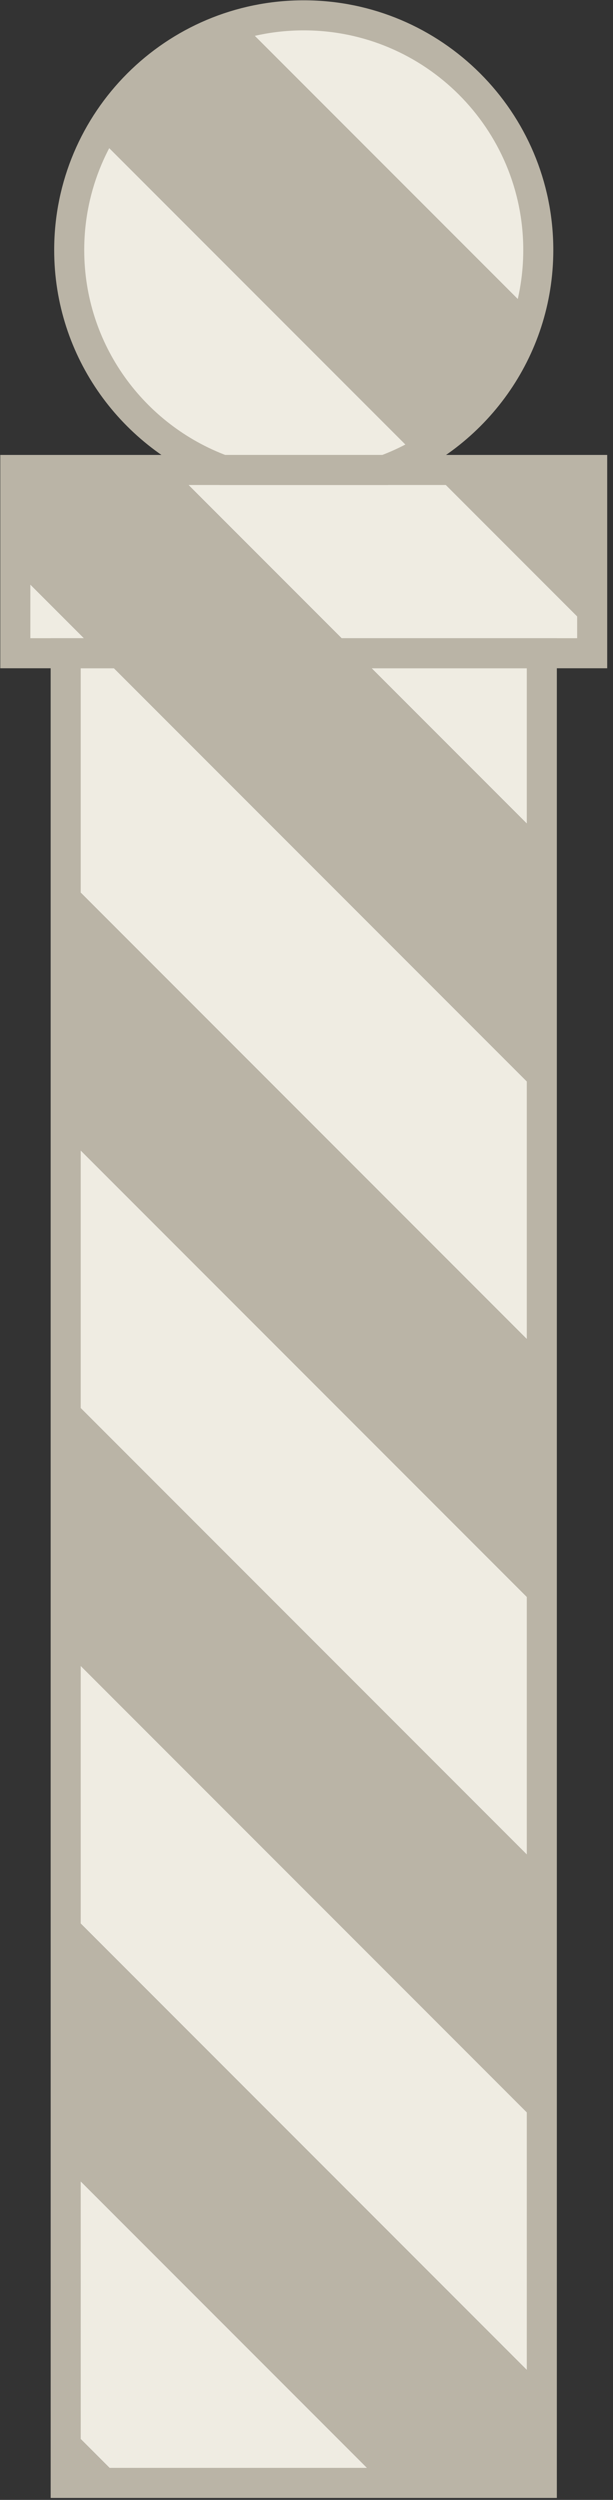
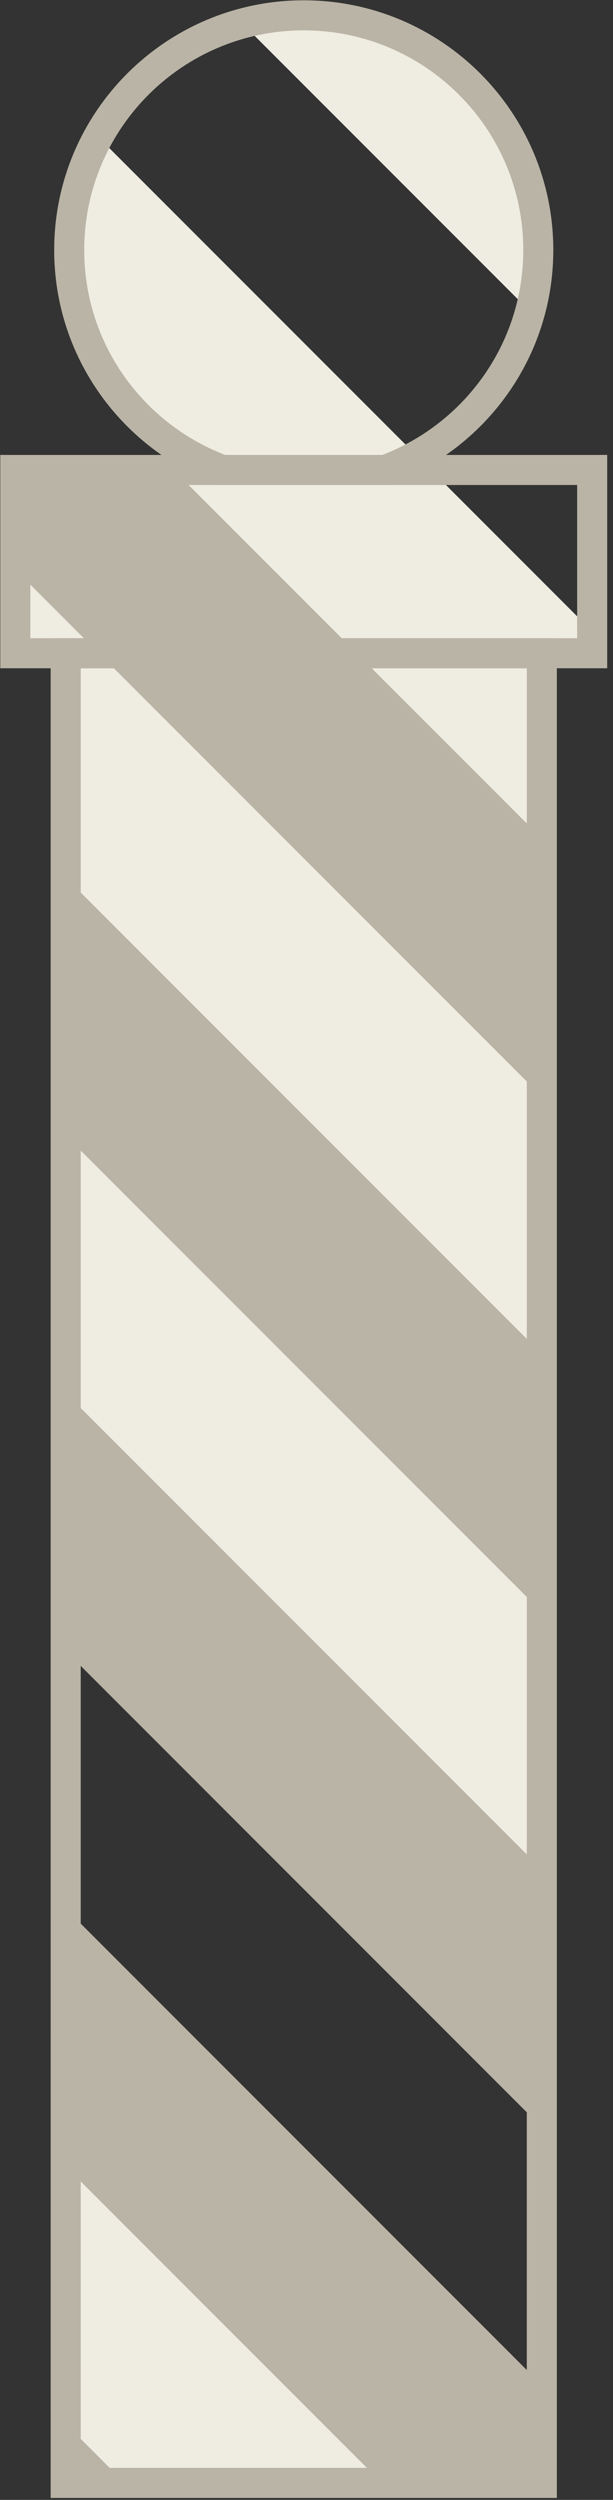
<svg xmlns="http://www.w3.org/2000/svg" xmlns:xlink="http://www.w3.org/1999/xlink" width="80px" height="326px" viewBox="0 0 80 326" version="1.1">
  <rect x="0" y="0" width="80" height="326" fill="#333333" stroke="none" />
  <title>Pole-Empty-Short</title>
  <defs>
    <path d="M37.641,0 C20.736,0 7.033,13.703 7.033,30.607 L7.033,30.607 C7.033,43.774 15.363,54.966 27.027,59.286 L27.027,59.286 L-5.68434189e-14,59.286 L-5.68434189e-14,83.185 L6.572,83.185 L6.573,321.786 L68.711,321.786 L68.71,83.185 L75.281,83.185 L75.281,59.286 L48.254,59.286 C59.919,54.966 68.249,43.774 68.249,30.607 L68.249,30.607 C68.249,13.704 54.546,0 37.642,0 L37.642,0 C37.641,0 37.642,0 37.641,0 L37.641,0 Z" id="path-1" />
-     <path d="M37.641,0 C20.736,0 7.033,13.703 7.033,30.607 L7.033,30.607 C7.033,43.774 15.363,54.966 27.027,59.286 L27.027,59.286 L-5.68434189e-14,59.286 L-5.68434189e-14,83.185 L6.572,83.185 L6.573,321.786 L68.711,321.786 L68.71,83.185 L75.281,83.185 L75.281,59.286 L48.254,59.286 C59.919,54.966 68.249,43.774 68.249,30.607 L68.249,30.607 C68.249,13.704 54.546,0 37.642,0 L37.642,0 C37.641,0 37.642,0 37.641,0 L37.641,0 Z" id="path-3" />
    <path d="M37.641,0 C20.736,0 7.033,13.703 7.033,30.607 L7.033,30.607 C7.033,43.774 15.363,54.966 27.027,59.286 L27.027,59.286 L-5.68434189e-14,59.286 L-5.68434189e-14,83.185 L6.572,83.185 L6.573,321.786 L68.711,321.786 L68.71,83.185 L75.281,83.185 L75.281,59.286 L48.254,59.286 C59.919,54.966 68.249,43.774 68.249,30.607 L68.249,30.607 C68.249,13.704 54.546,0 37.642,0 L37.642,0 C37.641,0 37.642,0 37.641,0 L37.641,0 Z" id="path-5" />
    <path d="M37.641,0 C20.736,0 7.033,13.703 7.033,30.607 L7.033,30.607 C7.033,43.774 15.363,54.966 27.027,59.286 L27.027,59.286 L-5.68434189e-14,59.286 L-5.68434189e-14,83.185 L6.572,83.185 L6.573,321.786 L68.711,321.786 L68.71,83.185 L75.281,83.185 L75.281,59.286 L48.254,59.286 C59.919,54.966 68.249,43.774 68.249,30.607 L68.249,30.607 C68.249,13.704 54.546,0 37.642,0 L37.642,0 C37.641,0 37.642,0 37.641,0 L37.641,0 Z" id="path-7" />
    <path d="M37.641,0 C20.736,0 7.033,13.703 7.033,30.607 L7.033,30.607 C7.033,43.774 15.363,54.966 27.027,59.286 L27.027,59.286 L-5.68434189e-14,59.286 L-5.68434189e-14,83.185 L6.572,83.185 L6.573,321.786 L68.711,321.786 L68.71,83.185 L75.281,83.185 L75.281,59.286 L48.254,59.286 C59.919,54.966 68.249,43.774 68.249,30.607 L68.249,30.607 C68.249,13.704 54.546,0 37.642,0 L37.642,0 C37.641,0 37.642,0 37.641,0 L37.641,0 Z" id="path-9" />
    <path d="M37.641,0 C20.736,0 7.033,13.703 7.033,30.607 L7.033,30.607 C7.033,43.774 15.363,54.966 27.027,59.286 L27.027,59.286 L-5.68434189e-14,59.286 L-5.68434189e-14,83.185 L6.572,83.185 L6.573,321.786 L68.711,321.786 L68.71,83.185 L75.281,83.185 L75.281,59.286 L48.254,59.286 C59.919,54.966 68.249,43.774 68.249,30.607 L68.249,30.607 C68.249,13.704 54.546,0 37.642,0 L37.642,0 C37.641,0 37.642,0 37.641,0 L37.641,0 Z" id="path-11" />
    <path d="M37.641,0 C20.736,0 7.033,13.703 7.033,30.607 L7.033,30.607 C7.033,43.774 15.363,54.966 27.027,59.286 L27.027,59.286 L-5.68434189e-14,59.286 L-5.68434189e-14,83.185 L6.572,83.185 L6.573,321.786 L68.711,321.786 L68.71,83.185 L75.281,83.185 L75.281,59.286 L48.254,59.286 C59.919,54.966 68.249,43.774 68.249,30.607 L68.249,30.607 C68.249,13.704 54.546,0 37.642,0 L37.642,0 C37.641,0 37.642,0 37.641,0 L37.641,0 Z" id="path-13" />
    <path d="M37.641,0 C20.736,0 7.033,13.703 7.033,30.607 L7.033,30.607 C7.033,43.774 15.363,54.966 27.027,59.286 L27.027,59.286 L-5.68434189e-14,59.286 L-5.68434189e-14,83.185 L6.572,83.185 L6.573,321.786 L68.711,321.786 L68.71,83.185 L75.281,83.185 L75.281,59.286 L48.254,59.286 C59.919,54.966 68.249,43.774 68.249,30.607 L68.249,30.607 C68.249,13.704 54.546,0 37.642,0 L37.642,0 C37.641,0 37.642,0 37.641,0 L37.641,0 Z" id="path-15" />
-     <path d="M37.641,0 C20.736,0 7.033,13.703 7.033,30.607 L7.033,30.607 C7.033,43.774 15.363,54.966 27.027,59.286 L27.027,59.286 L-5.68434189e-14,59.286 L-5.68434189e-14,83.185 L6.572,83.185 L6.573,321.786 L68.711,321.786 L68.71,83.185 L75.281,83.185 L75.281,59.286 L48.254,59.286 C59.919,54.966 68.249,43.774 68.249,30.607 L68.249,30.607 C68.249,13.704 54.546,0 37.642,0 L37.642,0 C37.641,0 37.642,0 37.641,0 L37.641,0 Z" id="path-17" />
    <path d="M37.641,0 C20.736,0 7.033,13.703 7.033,30.607 L7.033,30.607 C7.033,43.774 15.363,54.966 27.027,59.286 L27.027,59.286 L-5.68434189e-14,59.286 L-5.68434189e-14,83.185 L6.572,83.185 L6.573,321.786 L68.711,321.786 L68.71,83.185 L75.281,83.185 L75.281,59.286 L48.254,59.286 C59.919,54.966 68.249,43.774 68.249,30.607 L68.249,30.607 C68.249,13.704 54.546,0 37.642,0 L37.642,0 C37.641,0 37.642,0 37.641,0 L37.641,0 Z" id="path-19" />
    <path d="M37.641,0 C20.736,0 7.033,13.703 7.033,30.607 L7.033,30.607 C7.033,43.774 15.363,54.966 27.027,59.286 L27.027,59.286 L-5.68434189e-14,59.286 L-5.68434189e-14,83.185 L6.572,83.185 L6.573,321.786 L68.711,321.786 L68.71,83.185 L75.281,83.185 L75.281,59.286 L48.254,59.286 C59.919,54.966 68.249,43.774 68.249,30.607 L68.249,30.607 C68.249,13.704 54.546,0 37.642,0 L37.642,0 C37.641,0 37.642,0 37.641,0 L37.641,0 Z" id="path-21" />
    <path d="M37.641,0 C20.736,0 7.033,13.703 7.033,30.607 L7.033,30.607 C7.033,43.774 15.363,54.966 27.027,59.286 L27.027,59.286 L-5.68434189e-14,59.286 L-5.68434189e-14,83.185 L6.572,83.185 L6.573,321.786 L68.711,321.786 L68.71,83.185 L75.281,83.185 L75.281,59.286 L48.254,59.286 C59.919,54.966 68.249,43.774 68.249,30.607 L68.249,30.607 C68.249,13.704 54.546,0 37.642,0 L37.642,0 C37.641,0 37.642,0 37.641,0 L37.641,0 Z" id="path-23" />
    <path d="M37.641,0 C20.736,0 7.033,13.703 7.033,30.607 L7.033,30.607 C7.033,43.774 15.363,54.966 27.027,59.286 L27.027,59.286 L-5.68434189e-14,59.286 L-5.68434189e-14,83.185 L6.572,83.185 L6.573,321.786 L68.711,321.786 L68.71,83.185 L75.281,83.185 L75.281,59.286 L48.254,59.286 C59.919,54.966 68.249,43.774 68.249,30.607 L68.249,30.607 C68.249,13.704 54.546,0 37.642,0 L37.642,0 C37.641,0 37.642,0 37.641,0 L37.641,0 Z" id="path-25" />
    <path d="M37.641,0 C20.736,0 7.033,13.703 7.033,30.607 L7.033,30.607 C7.033,43.774 15.363,54.966 27.027,59.286 L27.027,59.286 L-5.68434189e-14,59.286 L-5.68434189e-14,83.185 L6.572,83.185 L6.573,321.786 L68.711,321.786 L68.71,83.185 L75.281,83.185 L75.281,59.286 L48.254,59.286 C59.919,54.966 68.249,43.774 68.249,30.607 L68.249,30.607 C68.249,13.704 54.546,0 37.642,0 L37.642,0 C37.641,0 37.642,0 37.641,0 L37.641,0 Z" id="path-27" />
    <path d="M37.641,0 C20.736,0 7.033,13.703 7.033,30.607 L7.033,30.607 C7.033,43.774 15.363,54.966 27.027,59.286 L27.027,59.286 L-5.68434189e-14,59.286 L-5.68434189e-14,83.185 L6.572,83.185 L6.573,321.786 L68.711,321.786 L68.71,83.185 L75.281,83.185 L75.281,59.286 L48.254,59.286 C59.919,54.966 68.249,43.774 68.249,30.607 L68.249,30.607 C68.249,13.704 54.546,0 37.642,0 L37.642,0 C37.641,0 37.642,0 37.641,0 L37.641,0 Z" id="path-29" />
    <path d="M37.641,0 C20.736,0 7.033,13.703 7.033,30.607 L7.033,30.607 C7.033,43.774 15.363,54.966 27.027,59.286 L27.027,59.286 L-5.68434189e-14,59.286 L-5.68434189e-14,83.185 L6.572,83.185 L6.573,321.786 L68.711,321.786 L68.71,83.185 L75.281,83.185 L75.281,59.286 L48.254,59.286 C59.919,54.966 68.249,43.774 68.249,30.607 L68.249,30.607 C68.249,13.704 54.546,0 37.642,0 L37.642,0 C37.641,0 37.642,0 37.641,0 L37.641,0 Z" id="path-31" />
  </defs>
  <g id="Page-1" stroke="none" stroke-width="1" fill="none" fill-rule="evenodd">
    <g id="Pole-Empty-Short" transform="translate(2, 2)">
      <g id="Group-49" transform="translate(0, 0.001)">
        <g id="Group-3">
          <mask id="mask-2" fill="white">
            <use xlink:href="#path-1" />
          </mask>
          <g id="Clip-2" />
          <polygon id="Fill-1" fill="#EFECE2" mask="url(#mask-2)" points="361.548 332.987 -159.405 -187.966 -142.6 -204.771 378.353 316.182" />
        </g>
        <g id="Group-6">
          <mask id="mask-4" fill="white">
            <use xlink:href="#path-3" />
          </mask>
          <g id="Clip-5" />
          <polygon id="Fill-4" fill="#BAB4A670" mask="url(#mask-4)" points="344.743 349.792 -176.21 -171.161 -159.405 -187.966 361.548 332.987" />
        </g>
        <g id="Group-9">
          <mask id="mask-6" fill="white">
            <use xlink:href="#path-5" />
          </mask>
          <g id="Clip-8" />
          <polygon id="Fill-7" fill="#EFECE2" mask="url(#mask-6)" points="327.938 366.597 -193.015 -154.356 -176.21 -171.161 344.743 349.792" />
        </g>
        <g id="Group-12">
          <mask id="mask-8" fill="white">
            <use xlink:href="#path-7" />
          </mask>
          <g id="Clip-11" />
          <polygon id="Fill-10" fill="#BAB4A670" mask="url(#mask-8)" points="311.133 383.402 -209.82 -137.551 -193.015 -154.356 327.938 366.597" />
        </g>
        <g id="Group-15">
          <mask id="mask-10" fill="white">
            <use xlink:href="#path-9" />
          </mask>
          <g id="Clip-14" />
          <polygon id="Fill-13" fill="#EFECE2" mask="url(#mask-10)" points="294.328 400.207 -226.625 -120.746 -209.82 -137.551 311.133 383.402" />
        </g>
        <g id="Group-18">
          <mask id="mask-12" fill="white">
            <use xlink:href="#path-11" />
          </mask>
          <g id="Clip-17" />
          <polygon id="Fill-16" fill="#BAB4A670" mask="url(#mask-12)" points="277.523 417.012 -243.43 -103.942 -226.625 -120.746 294.328 400.207" />
        </g>
        <g id="Group-21">
          <mask id="mask-14" fill="white">
            <use xlink:href="#path-13" />
          </mask>
          <g id="Clip-20" />
          <polygon id="Fill-19" fill="#EFECE2" mask="url(#mask-14)" points="260.718 433.817 -260.235 -87.136 -243.43 -103.942 277.523 417.012" />
        </g>
        <g id="Group-24">
          <mask id="mask-16" fill="white">
            <use xlink:href="#path-15" />
          </mask>
          <g id="Clip-23" />
          <polygon id="Fill-22" fill="#BAB4A670" mask="url(#mask-16)" points="243.913 450.621 -277.039 -70.332 -260.235 -87.137 260.719 433.816" />
        </g>
        <g id="Group-27">
          <mask id="mask-18" fill="white">
            <use xlink:href="#path-17" />
          </mask>
          <g id="Clip-26" />
          <polygon id="Fill-25" fill="#EFECE2" mask="url(#mask-18)" points="227.108 467.426 -293.844 -53.527 -277.039 -70.332 243.913 450.621" />
        </g>
        <g id="Group-30">
          <mask id="mask-20" fill="white">
            <use xlink:href="#path-19" />
          </mask>
          <g id="Clip-29" />
          <polygon id="Fill-28" fill="#BAB4A670" mask="url(#mask-20)" points="210.304 484.231 -310.649 -36.722 -293.844 -53.527 227.109 467.426" />
        </g>
        <g id="Group-33">
          <mask id="mask-22" fill="white">
            <use xlink:href="#path-21" />
          </mask>
          <g id="Clip-32" />
          <polygon id="Fill-31" fill="#EFECE2" mask="url(#mask-22)" points="193.499 501.036 -327.454 -19.917 -310.649 -36.722 210.304 484.231" />
        </g>
        <g id="Group-36">
          <mask id="mask-24" fill="white">
            <use xlink:href="#path-23" />
          </mask>
          <g id="Clip-35" />
          <polygon id="Fill-34" fill="#BAB4A670" mask="url(#mask-24)" points="176.694 517.841 -344.259 -3.112 -327.454 -19.917 193.499 501.036" />
        </g>
        <g id="Group-39">
          <mask id="mask-26" fill="white">
            <use xlink:href="#path-25" />
          </mask>
          <g id="Clip-38" />
          <polygon id="Fill-37" fill="#EFECE2" mask="url(#mask-26)" points="159.889 534.646 -361.064 13.693 -344.259 -3.112 176.694 517.841" />
        </g>
        <g id="Group-42">
          <mask id="mask-28" fill="white">
            <use xlink:href="#path-27" />
          </mask>
          <g id="Clip-41" />
          <polygon id="Fill-40" fill="#6CC0BC" mask="url(#mask-28)" points="143.084 551.451 -377.869 30.498 -361.064 13.693 159.889 534.646" />
        </g>
        <g id="Group-45">
          <mask id="mask-30" fill="white">
            <use xlink:href="#path-29" />
          </mask>
          <g id="Clip-44" />
          <polygon id="Fill-43" fill="#DC3543" mask="url(#mask-30)" points="126.279 568.256 -394.674 47.303 -377.869 30.498 143.084 551.451" />
        </g>
        <g id="Group-48">
          <mask id="mask-32" fill="white">
            <use xlink:href="#path-31" />
          </mask>
          <g id="Clip-47" />
          <polygon id="Fill-46" fill="#6CC0BC" mask="url(#mask-32)" points="109.474 585.061 -411.479 64.108 -394.674 47.303 126.279 568.256" />
        </g>
      </g>
      <polygon id="Stroke-50" stroke="#BAB4A6" stroke-width="3.921" points="75.282 83.186 0 83.186 0 59.287 75.282 59.287" />
      <polygon id="Stroke-51" stroke="#BAB4A6" stroke-width="3.921" points="6.572 83.186 6.574 321.787 68.71 321.787 68.71 83.186" />
      <path d="M27.027,59.287 L48.255,59.287 C59.919,54.967 68.249,43.775 68.249,30.608 C68.249,13.704 54.545,0 37.642,0 C20.736,0 7.032,13.704 7.032,30.608 C7.032,43.775 15.363,54.967 27.027,59.287 Z" id="Stroke-52" stroke="#BAB4A6" stroke-width="3.921" />
    </g>
  </g>
</svg>